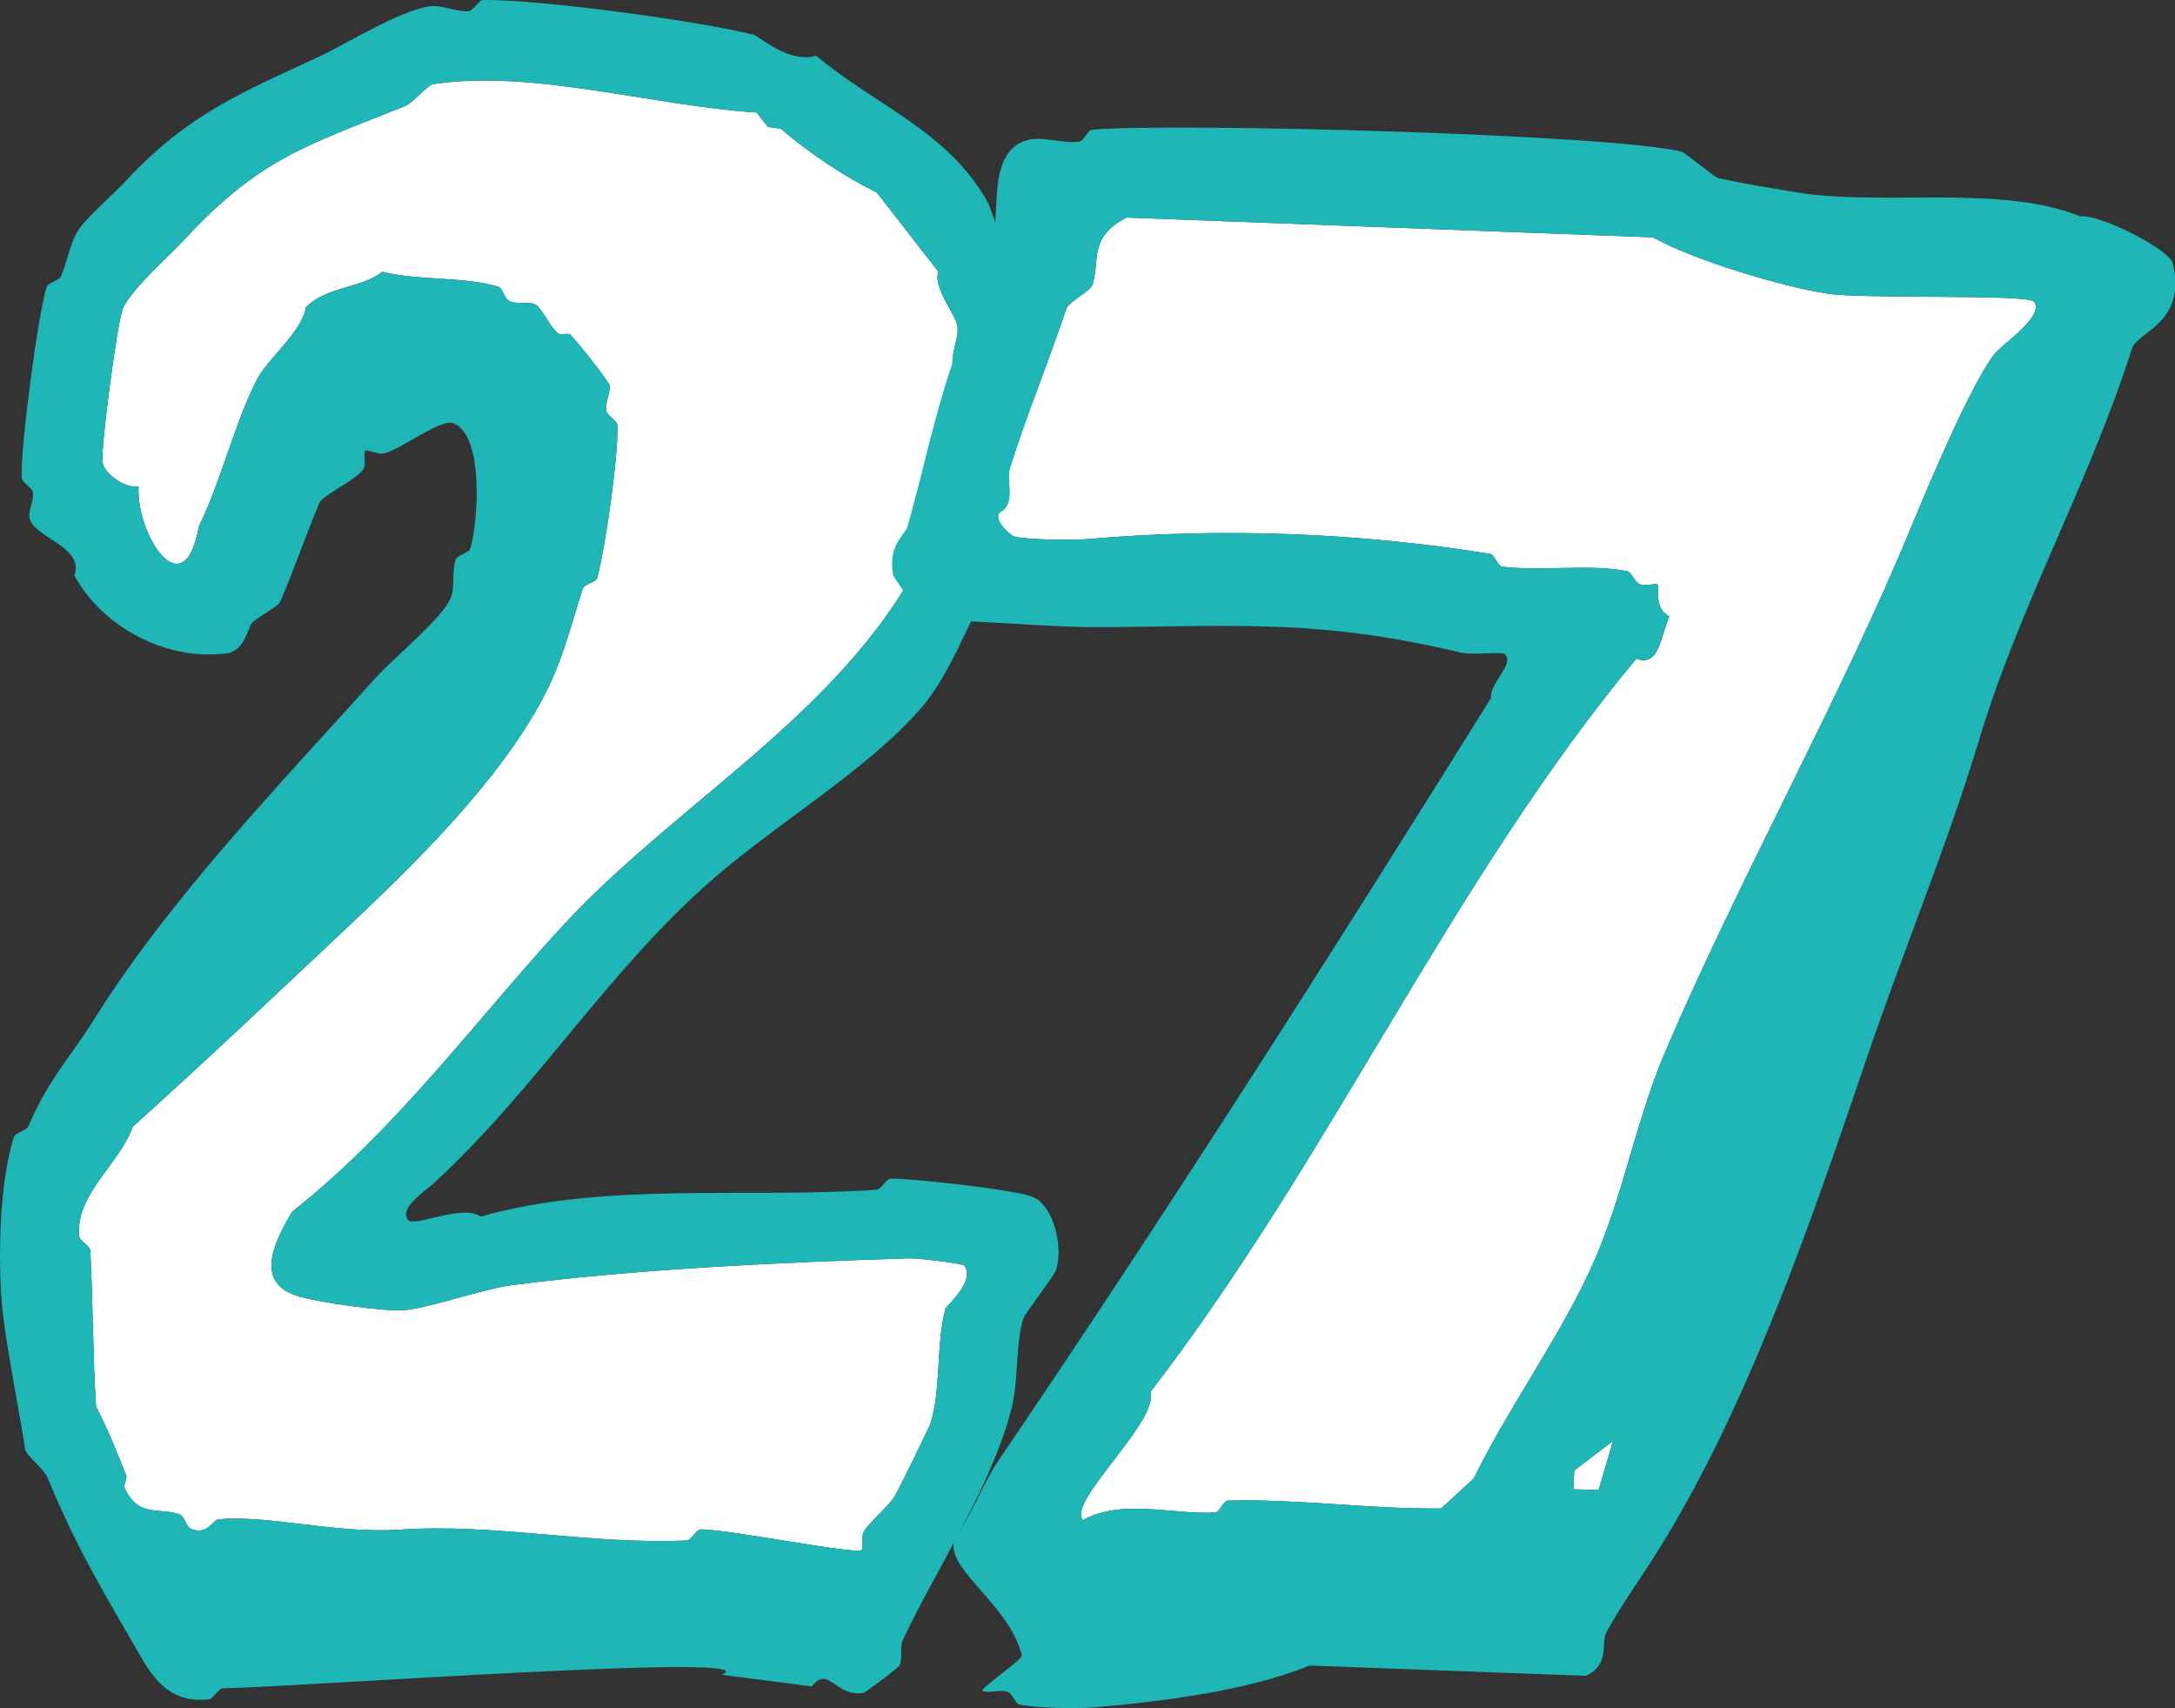
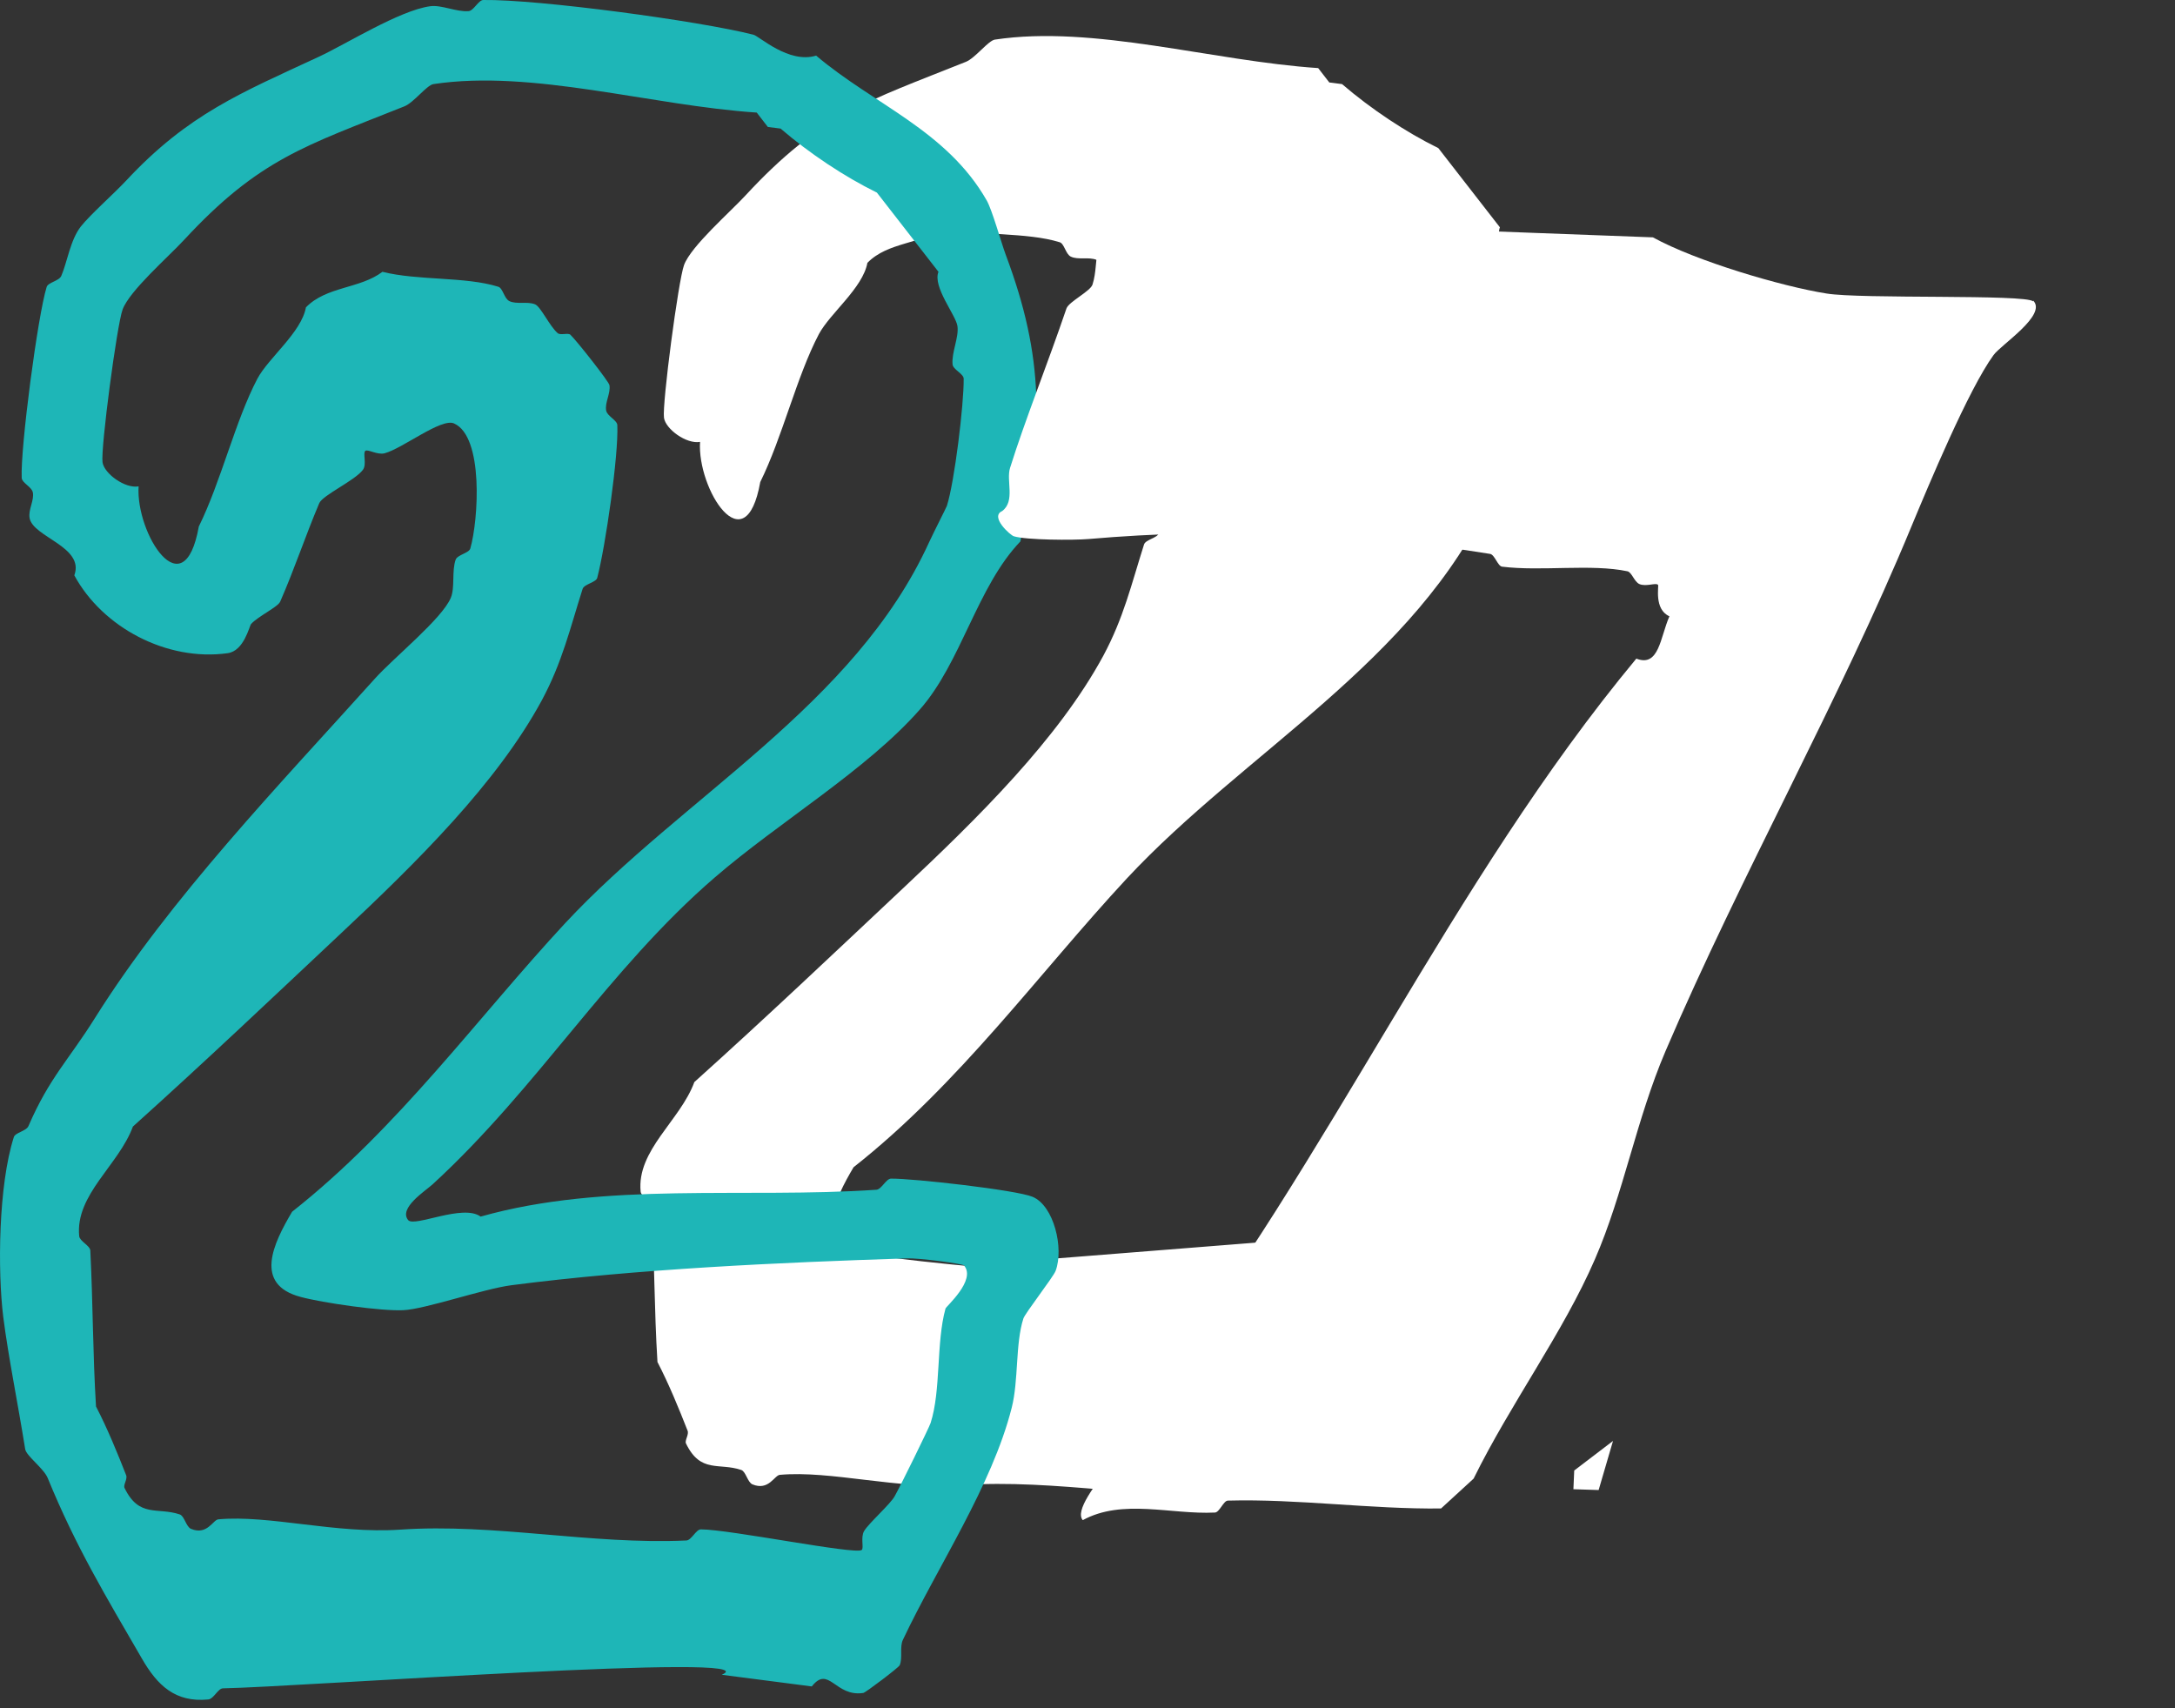
<svg xmlns="http://www.w3.org/2000/svg" id="_レイヤー_2" data-name="レイヤー 2" viewBox="0 0 80.19 62.97">
  <rect x="0" y="0" width="80.19" height="62.97" fill="#333333" stroke="none" />
  <defs>
    <style>
      .cls-1 {
        fill: #fff;
      }

      .cls-2 {
        fill: #1eb6b7;
      }
    </style>
  </defs>
  <g id="_レイヤー_7" data-name="レイヤー 7">
    <g>
      <g>
-         <path class="cls-1" d="M35.57,46.66c-.07-.08-1.74-.29-2.13-.27-4.68.15-9.97.39-14.59.99-1.05.14-3.16.88-3.98.92s-2.98-.27-3.79-.49c-1.73-.46-1.01-1.96-.31-3.14,3.91-3.08,6.83-7.15,10.07-10.64,4.35-4.67,10.67-8.03,13.41-14.03.19-.41.63-1.27.66-1.35.28-.87.63-3.74.62-4.69,0-.18-.4-.34-.41-.53-.04-.44.24-1,.18-1.41s-.92-1.44-.7-2l-2.27-2.92c-1.2-.59-2.48-1.44-3.55-2.36l-.47-.06-.41-.53c-3.91-.26-8.27-1.6-11.92-1.05-.25.04-.72.68-1.07.82-3.65,1.46-5.35,1.93-8.12,4.92-.56.61-2.01,1.87-2.27,2.57-.21.57-.81,5.11-.74,5.63.06.42.83.98,1.33.89-.11,1.74,1.67,4.56,2.22,1.48.82-1.66,1.34-3.89,2.16-5.45.41-.77,1.62-1.7,1.79-2.63.76-.78,1.99-.68,2.82-1.31,1.31.33,3.05.17,4.27.55.17.05.22.44.41.53.27.13.66,0,.95.12.21.09.53.8.83,1.06.1.09.39-.02.47.06.24.23,1.43,1.74,1.44,1.86.05.3-.18.65-.12.94.04.2.4.35.41.53.05,1.11-.44,4.49-.74,5.63-.04.17-.48.23-.54.41-.47,1.48-.75,2.7-1.5,4.1-1.66,3.07-4.64,6-7.4,8.59-2.47,2.32-5.02,4.74-7.68,7.13-.52,1.42-2.13,2.51-1.98,4.04.02.19.4.35.41.53.1,2,.09,3.79.21,5.75.42.81.78,1.69,1.11,2.53.06.14-.11.36-.06.47.54,1.12,1.22.7,2.04.98.17.06.23.45.41.53.6.25.81-.33,1.01-.35,1.88-.17,4.32.54,6.7.38,3.48-.24,7.04.56,10.55.4.19,0,.36-.41.54-.41,1.05,0,5.69.94,5.93.76.09-.07-.05-.46.09-.7.18-.3.98-1,1.13-1.29.23-.41,1.25-2.49,1.32-2.69.39-1.21.2-2.96.55-4.22.02-.08,1.13-1.04.69-1.58Z" />
+         <path class="cls-1" d="M35.57,46.66s-2.98-.27-3.79-.49c-1.73-.46-1.01-1.96-.31-3.14,3.91-3.08,6.83-7.15,10.07-10.64,4.35-4.67,10.67-8.03,13.41-14.03.19-.41.63-1.27.66-1.35.28-.87.63-3.74.62-4.69,0-.18-.4-.34-.41-.53-.04-.44.24-1,.18-1.41s-.92-1.44-.7-2l-2.27-2.92c-1.2-.59-2.48-1.44-3.55-2.36l-.47-.06-.41-.53c-3.91-.26-8.27-1.6-11.92-1.05-.25.04-.72.68-1.07.82-3.65,1.46-5.35,1.93-8.12,4.92-.56.61-2.01,1.87-2.27,2.57-.21.57-.81,5.11-.74,5.63.06.42.83.98,1.33.89-.11,1.74,1.67,4.56,2.22,1.48.82-1.66,1.34-3.89,2.16-5.45.41-.77,1.62-1.7,1.79-2.63.76-.78,1.99-.68,2.82-1.31,1.31.33,3.05.17,4.27.55.17.05.22.44.41.53.27.13.66,0,.95.12.21.09.53.8.83,1.06.1.09.39-.02.47.06.24.23,1.43,1.74,1.44,1.86.05.3-.18.65-.12.94.04.2.4.35.41.53.05,1.11-.44,4.49-.74,5.63-.04.17-.48.23-.54.41-.47,1.48-.75,2.7-1.5,4.1-1.66,3.07-4.64,6-7.4,8.59-2.47,2.32-5.02,4.74-7.68,7.13-.52,1.42-2.13,2.51-1.98,4.04.02.19.4.35.41.53.1,2,.09,3.79.21,5.75.42.81.78,1.69,1.11,2.53.06.14-.11.36-.06.47.54,1.12,1.22.7,2.04.98.17.06.23.45.41.53.6.25.81-.33,1.01-.35,1.88-.17,4.32.54,6.7.38,3.48-.24,7.04.56,10.55.4.19,0,.36-.41.54-.41,1.05,0,5.69.94,5.93.76.09-.07-.05-.46.09-.7.18-.3.98-1,1.13-1.29.23-.41,1.25-2.49,1.32-2.69.39-1.21.2-2.96.55-4.22.02-.08,1.13-1.04.69-1.58Z" />
        <path class="cls-2" d="M15.05,44.98c.23.27,2.02-.61,2.67-.13,4.59-1.3,9.73-.66,14.59-.99.19-.01.36-.41.54-.41.81-.01,4.63.42,5.22.67.79.33,1.16,1.9.85,2.73-.08.22-1.14,1.58-1.19,1.76-.3.94-.17,2.27-.43,3.29-.73,2.88-2.74,5.86-4.01,8.55-.13.27,0,.66-.12.94-.03.08-1.26,1.01-1.34,1.02-1.04.16-1.27-1.04-1.9-.24l-3.32-.43c1.96-.84-15.58.45-18.39.5-.18,0-.34.39-.54.41-1.22.12-1.88-.52-2.45-1.51-1.32-2.28-2.43-4.11-3.47-6.65-.14-.35-.78-.81-.83-1.06-.27-1.69-.62-3.4-.81-4.88-.21-1.7-.18-4.85.39-6.63.05-.17.46-.22.54-.41.77-1.78,1.48-2.43,2.45-3.98,2.78-4.43,6.83-8.63,10.32-12.51.7-.78,2.47-2.2,2.8-2.98.16-.38.03-.99.18-1.41.07-.18.49-.24.54-.41.3-1.05.5-4.12-.6-4.61-.47-.21-1.89.92-2.56,1.1-.27.07-.62-.16-.71-.09-.1.08.06.5-.09.7-.3.4-1.48.93-1.61,1.23-.52,1.23-.91,2.42-1.44,3.63-.09.2-.8.53-1.07.82-.07.08-.26,1-.87,1.08-2.24.31-4.61-.95-5.65-2.87.39-1.06-1.54-1.41-1.65-2.12-.05-.31.18-.65.12-.94-.04-.2-.4-.35-.41-.53-.05-1.11.59-5.98.92-7.04.05-.17.46-.22.54-.41.22-.51.33-1.32.72-1.82.34-.43,1.2-1.19,1.67-1.69,2.29-2.46,4.25-3.24,7.11-4.57.99-.46,2.98-1.71,4.1-1.86.41-.06.98.22,1.42.18.19-.02.36-.41.54-.41,2.01-.03,7.96.77,9.96,1.28.21.05,1.3,1.08,2.31.77,2.12,1.8,4.81,2.75,6.29,5.34.2.35.53,1.54.7,2,1.43,3.81,1.39,6.43.54,10.57-1.6,1.67-2.18,4.47-3.71,6.2-1.96,2.23-5.2,4.15-7.56,6.19-3.92,3.38-6.52,7.75-10.4,11.31-.29.26-1.26.88-.9,1.32ZM35.57,46.66c-.07-.08-1.74-.29-2.13-.27-4.68.15-9.97.39-14.59.99-1.05.14-3.16.88-3.98.92s-2.98-.27-3.79-.49c-1.73-.46-1.01-1.96-.31-3.14,3.91-3.08,6.83-7.15,10.07-10.64,4.35-4.67,10.67-8.03,13.41-14.03.19-.41.63-1.27.66-1.35.28-.87.63-3.74.62-4.69,0-.18-.4-.34-.41-.53-.04-.44.24-1,.18-1.41s-.92-1.44-.7-2l-2.27-2.92c-1.2-.59-2.48-1.44-3.55-2.36l-.47-.06-.41-.53c-3.91-.26-8.27-1.6-11.92-1.05-.25.04-.72.68-1.07.82-3.65,1.46-5.35,1.93-8.12,4.92-.56.61-2.01,1.87-2.27,2.57-.21.57-.81,5.11-.74,5.63.06.42.83.98,1.33.89-.11,1.74,1.67,4.56,2.22,1.48.82-1.66,1.34-3.89,2.16-5.45.41-.77,1.62-1.7,1.79-2.63.76-.78,1.99-.68,2.82-1.31,1.31.33,3.05.17,4.27.55.17.05.22.44.41.53.27.13.66,0,.95.12.21.09.53.8.83,1.06.1.09.39-.02.47.06.24.23,1.43,1.74,1.44,1.86.05.3-.18.65-.12.94.04.2.4.35.41.53.05,1.11-.44,4.49-.74,5.63-.04.17-.48.23-.54.41-.47,1.48-.75,2.7-1.5,4.1-1.66,3.07-4.64,6-7.4,8.59-2.47,2.32-5.02,4.74-7.68,7.13-.52,1.42-2.13,2.51-1.98,4.04.02.19.4.35.41.53.1,2,.09,3.79.21,5.75.42.81.78,1.69,1.11,2.53.06.14-.11.36-.06.47.54,1.12,1.22.7,2.04.98.17.06.23.45.41.53.6.25.81-.33,1.01-.35,1.88-.17,4.32.54,6.7.38,3.48-.24,7.04.56,10.55.4.19,0,.36-.41.54-.41,1.05,0,5.69.94,5.93.76.09-.07-.05-.46.09-.7.18-.3.98-1,1.13-1.29.23-.41,1.25-2.49,1.32-2.69.39-1.21.2-2.96.55-4.22.02-.08,1.13-1.04.69-1.58Z" />
      </g>
      <g>
        <path class="cls-1" d="M74.96,11.11c-.27-.27-6.37-.08-7.62-.29-1.64-.26-4.8-1.19-6.4-2.07l-19.41-.73c-1.41.75-.96,1.55-1.25,2.47-.08.25-.87.63-.96.88-.69,2.03-1.53,4.12-2.08,5.88-.15.47.2,1.22-.29,1.59-.47.21.31.9.43.93.46.14,2.19.15,2.77.1,4.84-.42,9.94-.24,14.79.55.17.03.28.45.44.47,1.44.18,3.3-.11,4.62.17.16.03.25.38.44.47.25.11.61-.06.69.03.04.04-.16.9.42,1.16-.34.77-.38,1.89-1.22,1.56-6.85,8.25-11.29,18.44-17.92,27.04.34,1.06-3.07,4.03-2.49,4.72,1.47-.8,3.25-.2,4.87-.28.17,0,.32-.44.48-.44,2.57-.07,5.27.32,7.86.29l1.2-1.1c1.37-2.78,3.3-5.38,4.47-8.08,1.06-2.43,1.52-5.14,2.61-7.69,2.78-6.49,6.43-12.95,9.07-19.35.62-1.49,2.1-5.04,3.02-6.3.27-.38,1.99-1.48,1.46-2.01Z" />
        <polygon class="cls-1" points="58.94 54.93 59.47 53.12 58.04 54.21 58.01 54.9 58.94 54.93" />
-         <path class="cls-2" d="M55.49,24.12c-.11-.11-1.18.04-1.62-.06-4.97-1.18-7.83-1-12.92-.94-2.3.03-4.63-.26-6.93-.26l-1.09-1.64c-.21-1.15.44-1.49.53-1.81.56-1.97.92-3.81,1.61-5.89.51-1.53,1.27-3.37,1.58-4.98.19-.99-.18-3.05,1.29-3.39.49-.12,1.28.15,1.85.07.18-.03.31-.43.48-.44,3.07-.26,19.18.17,21.72.81.16.04,1.19.93,1.35.97.63.16,2.72.51,3.22.58,3.28.42,7.26-.32,10.15.84.66-.11,3.28,1.21,3.4,1.73.52,2.21-1.3,2.5-1.51,3.15-1.6,5.01-4.14,9.45-5.64,14.44-1.16,3.84-2.78,7.73-4.15,11.75-1.97,5.78-4.3,12.68-7.63,18.03-.6.97-1.57,2.34-1.97,3.13-.18.36.15,1.18-.75,1.57l-10.17-.38c-2.3.93-5.39,1.32-7.93,1.54-.67.06-2.15.03-2.77-.1-.17-.04-.26-.41-.44-.47-.27-.1-.64.06-.92-.03-.17-.06,1.48-1.15,1.44-1.32-.47-1.98-3.15-3.36-2.38-4.44.47-.65,1.02-1.99,1.49-2.69,6.21-9.13,12.33-18.76,18.2-28.17-.1-.46.85-1.24.52-1.58ZM74.96,11.11c-.27-.27-6.37-.08-7.62-.29-1.64-.26-4.8-1.19-6.4-2.07l-19.41-.73c-1.41.75-.96,1.55-1.25,2.47-.08.25-.87.63-.96.88-.69,2.03-1.53,4.12-2.08,5.88-.15.47.2,1.22-.29,1.59-.47.21.31.9.43.93.46.14,2.19.15,2.77.1,4.84-.42,9.94-.24,14.79.55.17.03.28.45.44.47,1.44.18,3.3-.11,4.62.17.16.03.25.38.44.47.25.11.61-.06.69.03.04.04-.16.9.42,1.16-.34.77-.38,1.89-1.22,1.56-6.85,8.25-11.29,18.44-17.92,27.04.34,1.06-3.07,4.03-2.49,4.72,1.47-.8,3.25-.2,4.87-.28.17,0,.32-.44.48-.44,2.57-.07,5.27.32,7.86.29l1.2-1.1c1.37-2.78,3.3-5.38,4.47-8.08,1.06-2.43,1.52-5.14,2.61-7.69,2.78-6.49,6.43-12.95,9.07-19.35.62-1.49,2.1-5.04,3.02-6.3.27-.38,1.99-1.48,1.46-2.01ZM58.94,54.93l.53-1.81-1.43,1.09-.03.69.92.03Z" />
      </g>
    </g>
  </g>
</svg>